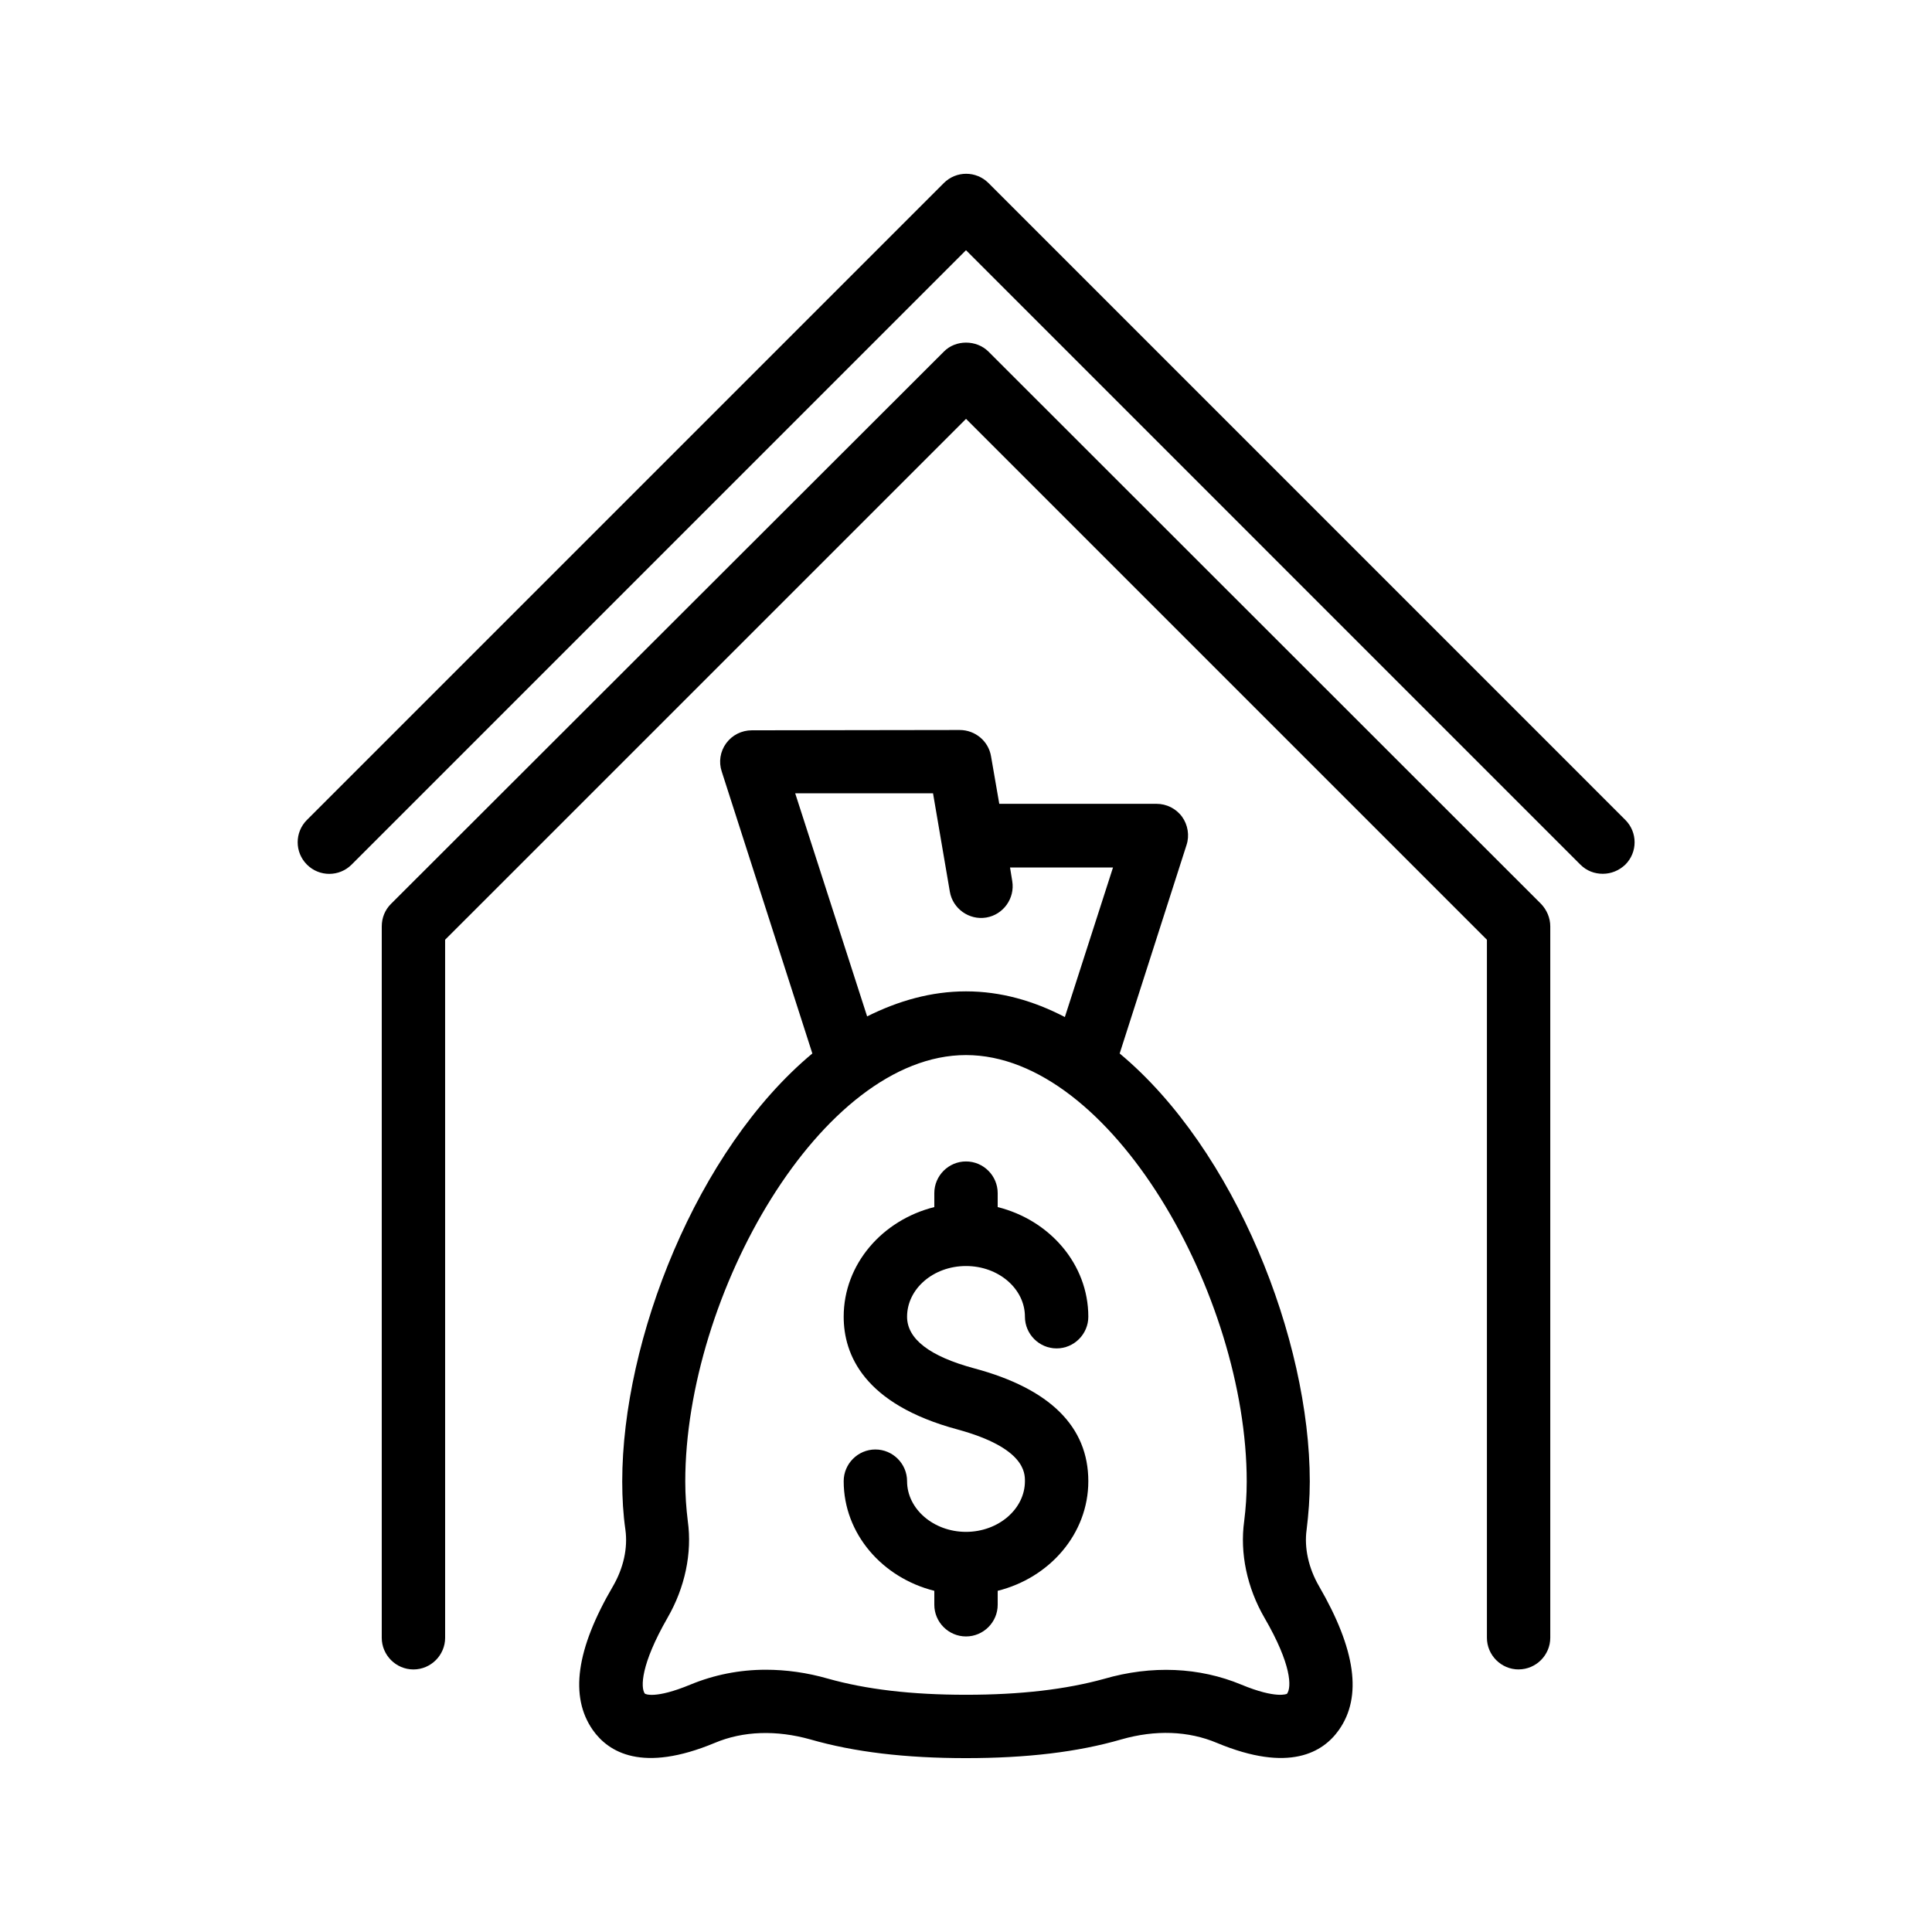
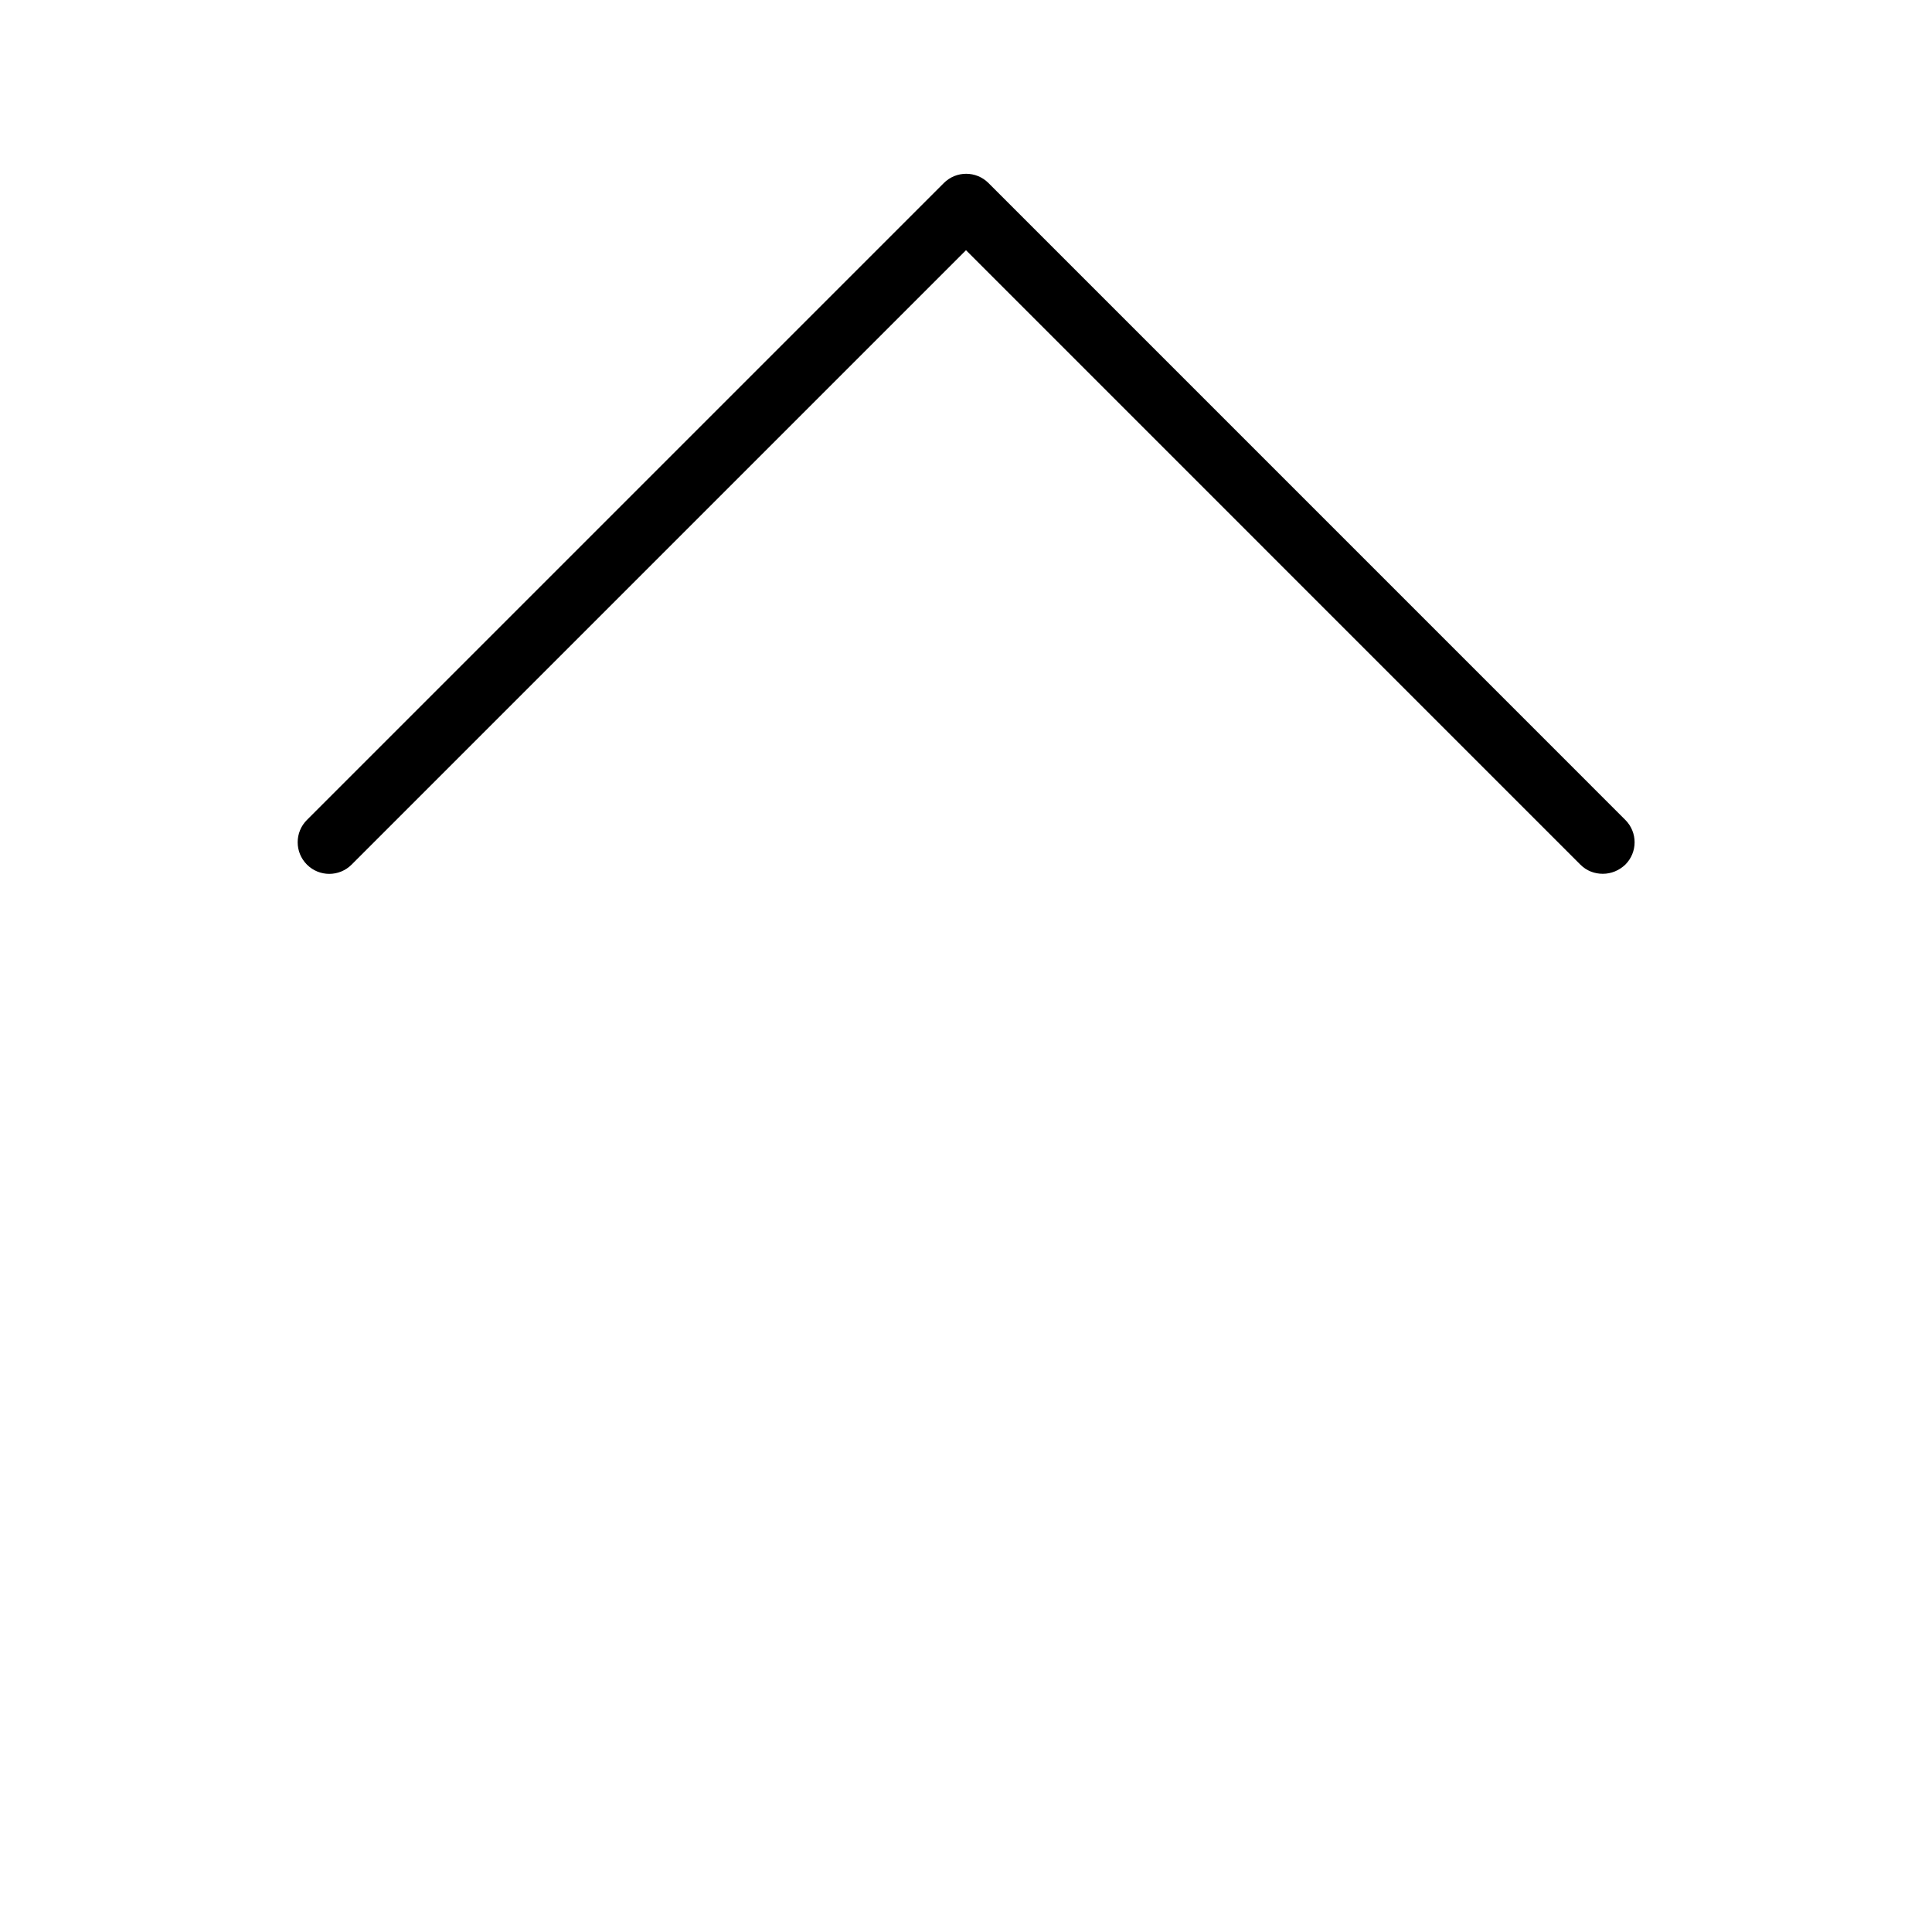
<svg xmlns="http://www.w3.org/2000/svg" fill="#000000" width="800px" height="800px" version="1.1" viewBox="144 144 512 512">
  <g>
    <path d="m225.34 373.13c3.273 3.273 8.566 3.273 11.84 0l162.82-162.82 162.81 162.82c1.68 1.68 3.777 2.434 5.961 2.434 2.184 0 4.281-0.84 5.961-2.434 3.273-3.273 3.273-8.566 0-11.84l-168.77-168.78c-3.273-3.273-8.566-3.273-11.84 0l-168.78 168.78c-3.273 3.273-3.273 8.566 0 11.84z" />
-     <path d="m546.44 586.41c4.617 0 8.398-3.777 8.398-8.398v-188.5c0-2.266-0.922-4.367-2.434-5.961l-146.44-146.36c-3.191-3.191-8.734-3.191-11.84 0l-146.52 146.36c-1.594 1.594-2.434 3.695-2.434 5.961l-0.004 188.51c0 4.617 3.777 8.398 8.398 8.398 4.617 0 8.398-3.777 8.398-8.398l-0.004-184.98 138.05-138.04 138.04 138.04v184.98c0 4.617 3.777 8.395 8.395 8.395z" />
-     <path d="m301.08 602.45c4.199 5.961 13.184 11.418 32.328 3.441 7.559-3.191 16.375-3.441 25.359-0.922 11.672 3.359 25.191 4.953 41.23 4.953s29.559-1.594 41.145-4.953c9.07-2.602 17.801-2.266 25.359 0.922 19.145 7.977 28.129 2.519 32.328-3.441 6.215-8.816 4.449-21.328-5.289-38.121-2.769-4.785-3.945-10.16-3.273-14.945 0.504-4.113 0.84-8.398 0.84-12.762 0-37.535-19.734-87.914-50.383-113.44l17.719-55.25c0.84-2.519 0.336-5.375-1.176-7.473-1.594-2.184-4.113-3.441-6.801-3.441h-41.648l-2.184-12.594c-0.672-4.031-4.199-6.969-8.312-6.969l-55.082 0.082c-2.688 0-5.207 1.258-6.801 3.441s-2.016 4.953-1.176 7.473l24.016 74.73c-30.648 25.527-50.383 75.906-50.383 113.44 0 4.367 0.25 8.648 0.84 12.762 0.672 4.871-0.504 10.16-3.273 14.945-9.832 16.793-11.512 29.305-5.383 38.121zm53.656-248.21h36.527l4.449 26.031c0.754 4.535 5.121 7.641 9.656 6.887s7.641-5.121 6.887-9.656l-0.586-3.609h27.289l-12.762 39.633c-8.23-4.285-16.965-6.805-26.199-6.805-9.238 0-17.969 2.519-26.199 6.633zm-33.836 218.49c4.617-7.977 6.551-17.129 5.375-25.609-0.418-3.359-0.672-6.887-0.672-10.496 0-49.375 36.023-113.02 74.395-113.02 38.375 0 74.395 63.648 74.395 113.02 0 3.609-0.25 7.137-0.672 10.496-1.176 8.48 0.754 17.633 5.375 25.609 7.223 12.426 7.223 18.473 5.961 20.152 0 0-2.769 1.426-12.09-2.434-11.082-4.617-23.762-5.207-36.441-1.512-10.078 2.769-22.004 4.195-36.527 4.195-14.527 0-26.449-1.426-36.609-4.281-5.543-1.594-11.082-2.352-16.457-2.352-6.969 0-13.688 1.344-19.984 3.945-9.32 3.863-12.008 2.519-12.09 2.352-1.098-1.594-1.098-7.641 6.043-20.066z" />
-     <path d="m400 549.96c-8.566 0-15.617-6.047-15.617-13.434 0-4.617-3.777-8.398-8.398-8.398-4.617 0-8.398 3.777-8.398 8.398 0 13.938 10.242 25.609 24.016 29.055v3.695c0 4.617 3.777 8.398 8.398 8.398 4.617 0 8.398-3.777 8.398-8.398v-3.695c13.77-3.441 24.016-15.113 24.016-29.055 0-14.441-10.16-24.52-30.23-29.895-11.84-3.191-17.801-7.809-17.801-13.688 0-7.391 6.969-13.434 15.617-13.434s15.617 6.047 15.617 13.434c0 4.617 3.777 8.398 8.398 8.398 4.617 0 8.398-3.777 8.398-8.398 0-13.938-10.242-25.609-24.016-29.055v-3.695c0-4.617-3.777-8.398-8.398-8.398-4.617 0-8.398 3.777-8.398 8.398v3.695c-13.77 3.441-24.016 15.113-24.016 29.055 0 9.91 5.207 23.176 30.23 29.895 17.801 4.871 17.801 11.504 17.801 13.688 0 7.391-7.055 13.434-15.617 13.434z" />
  </g>
</svg>